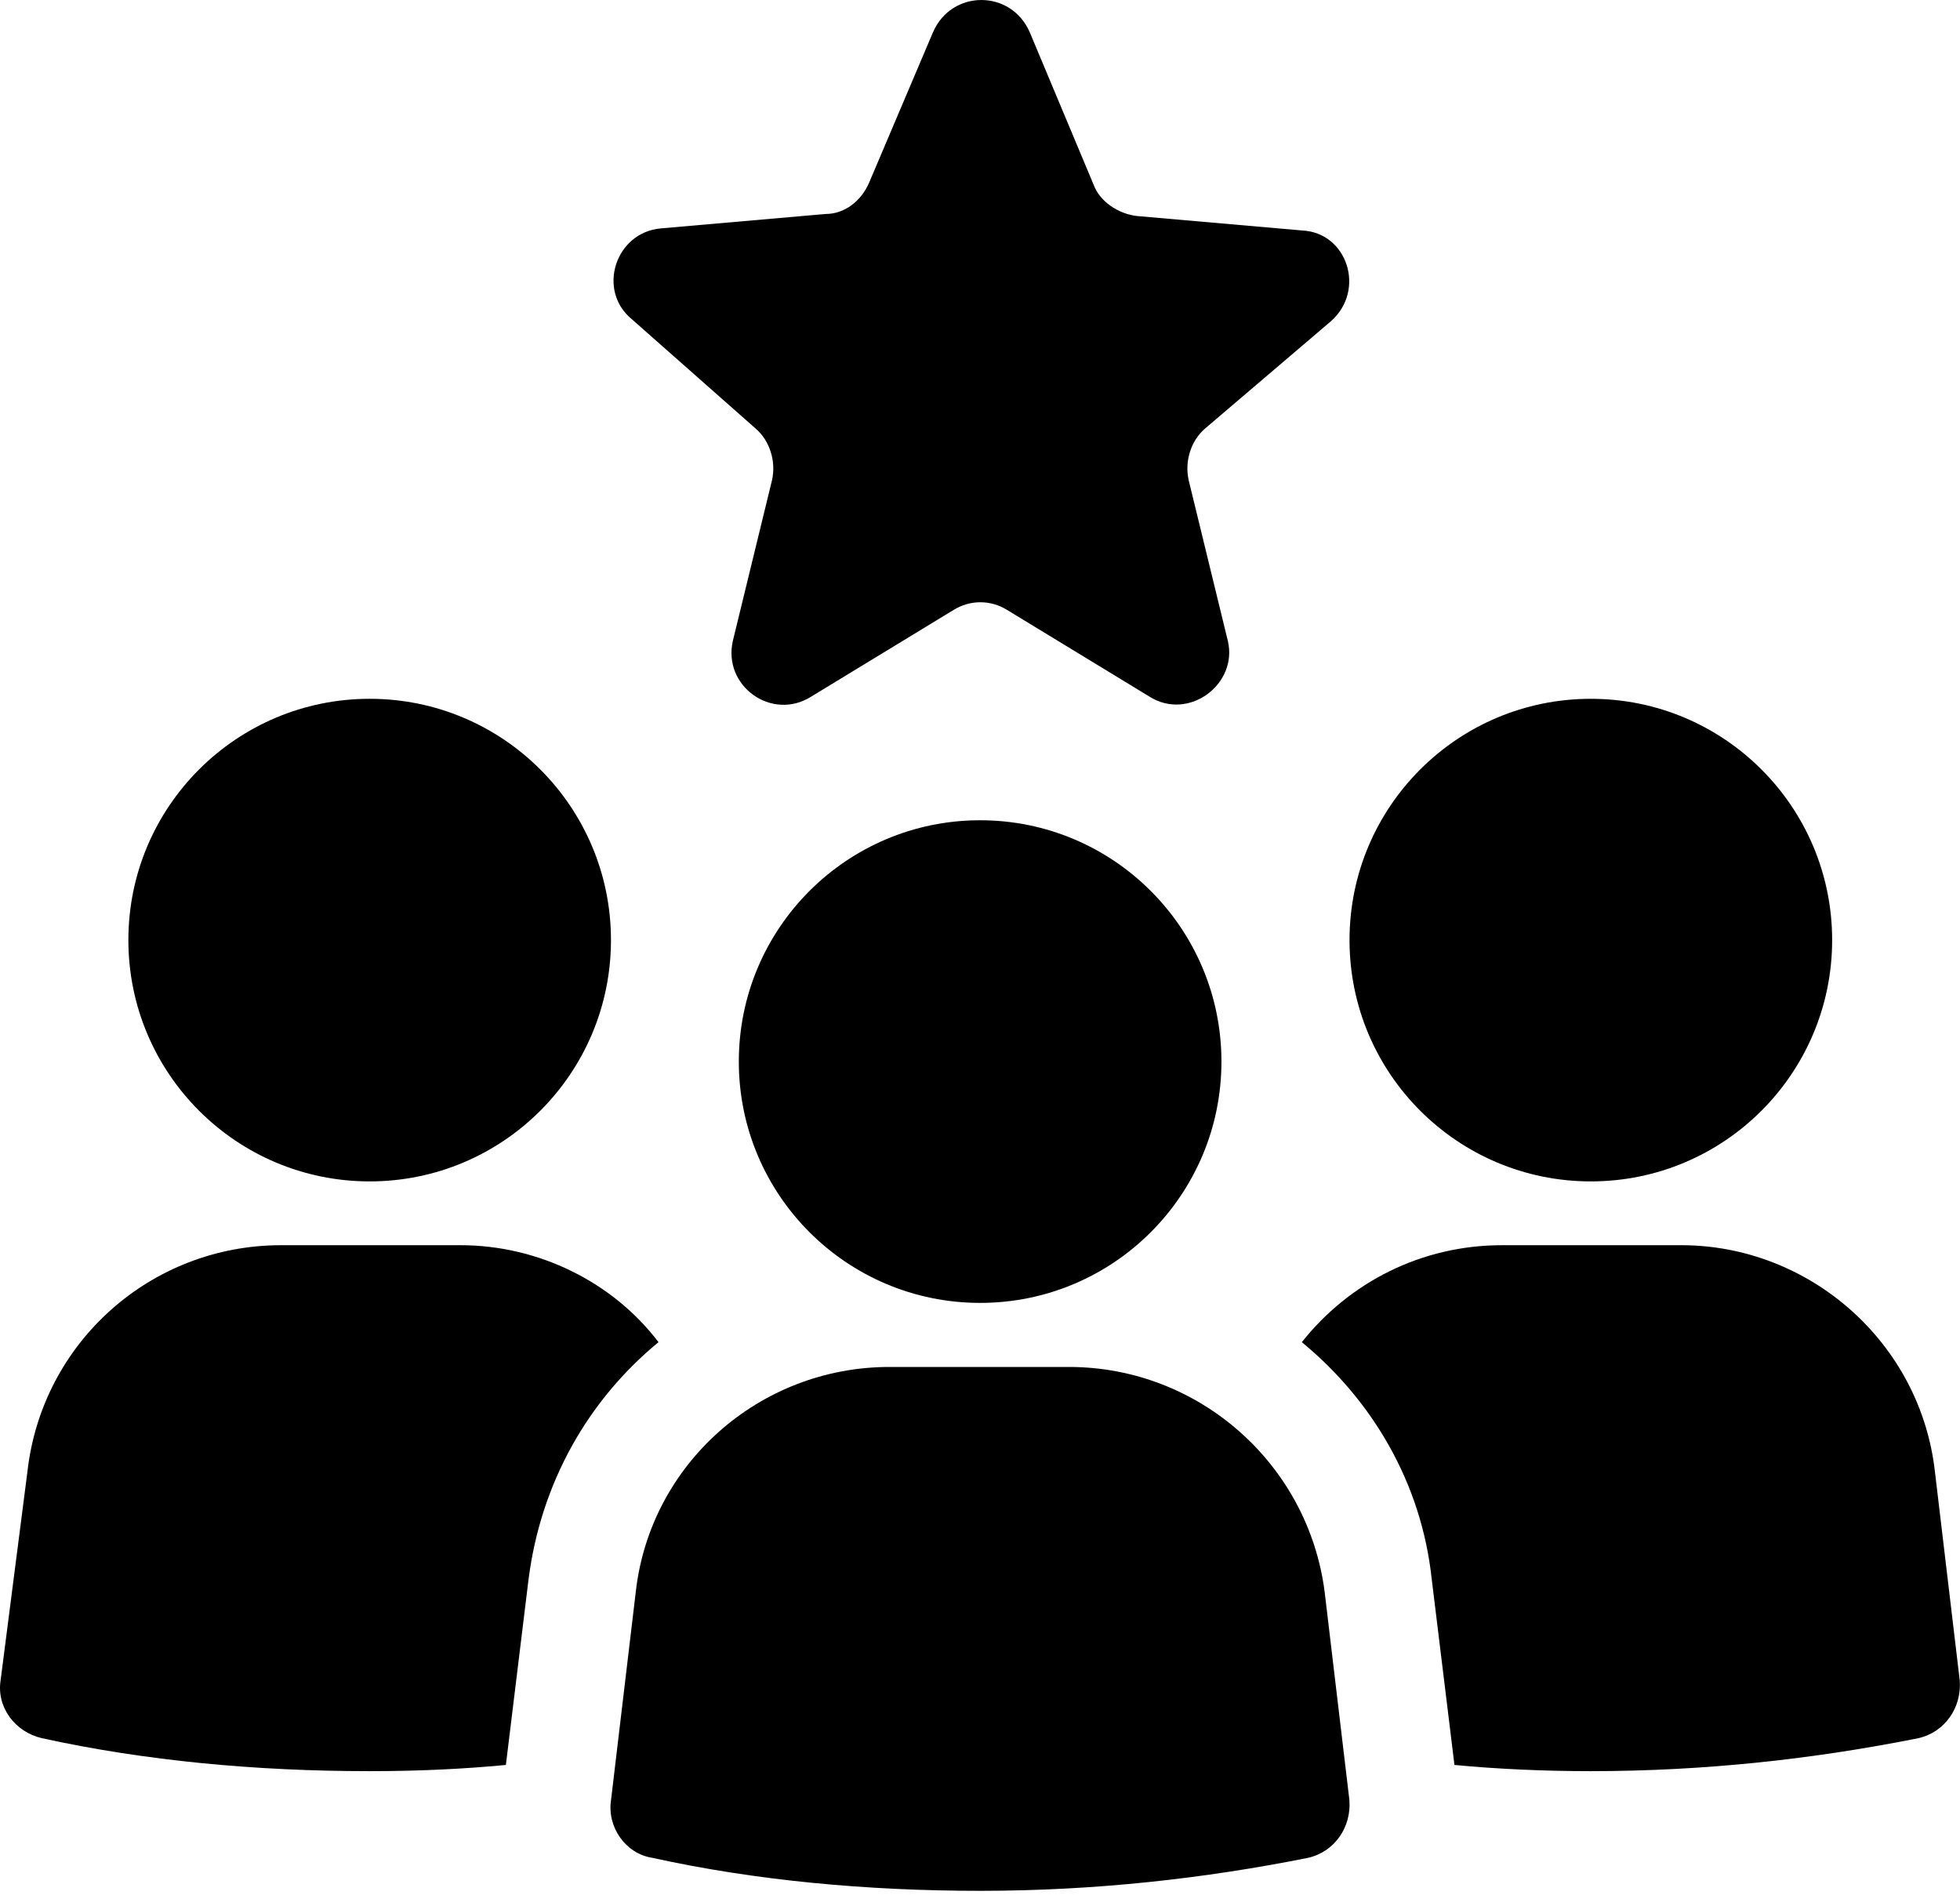
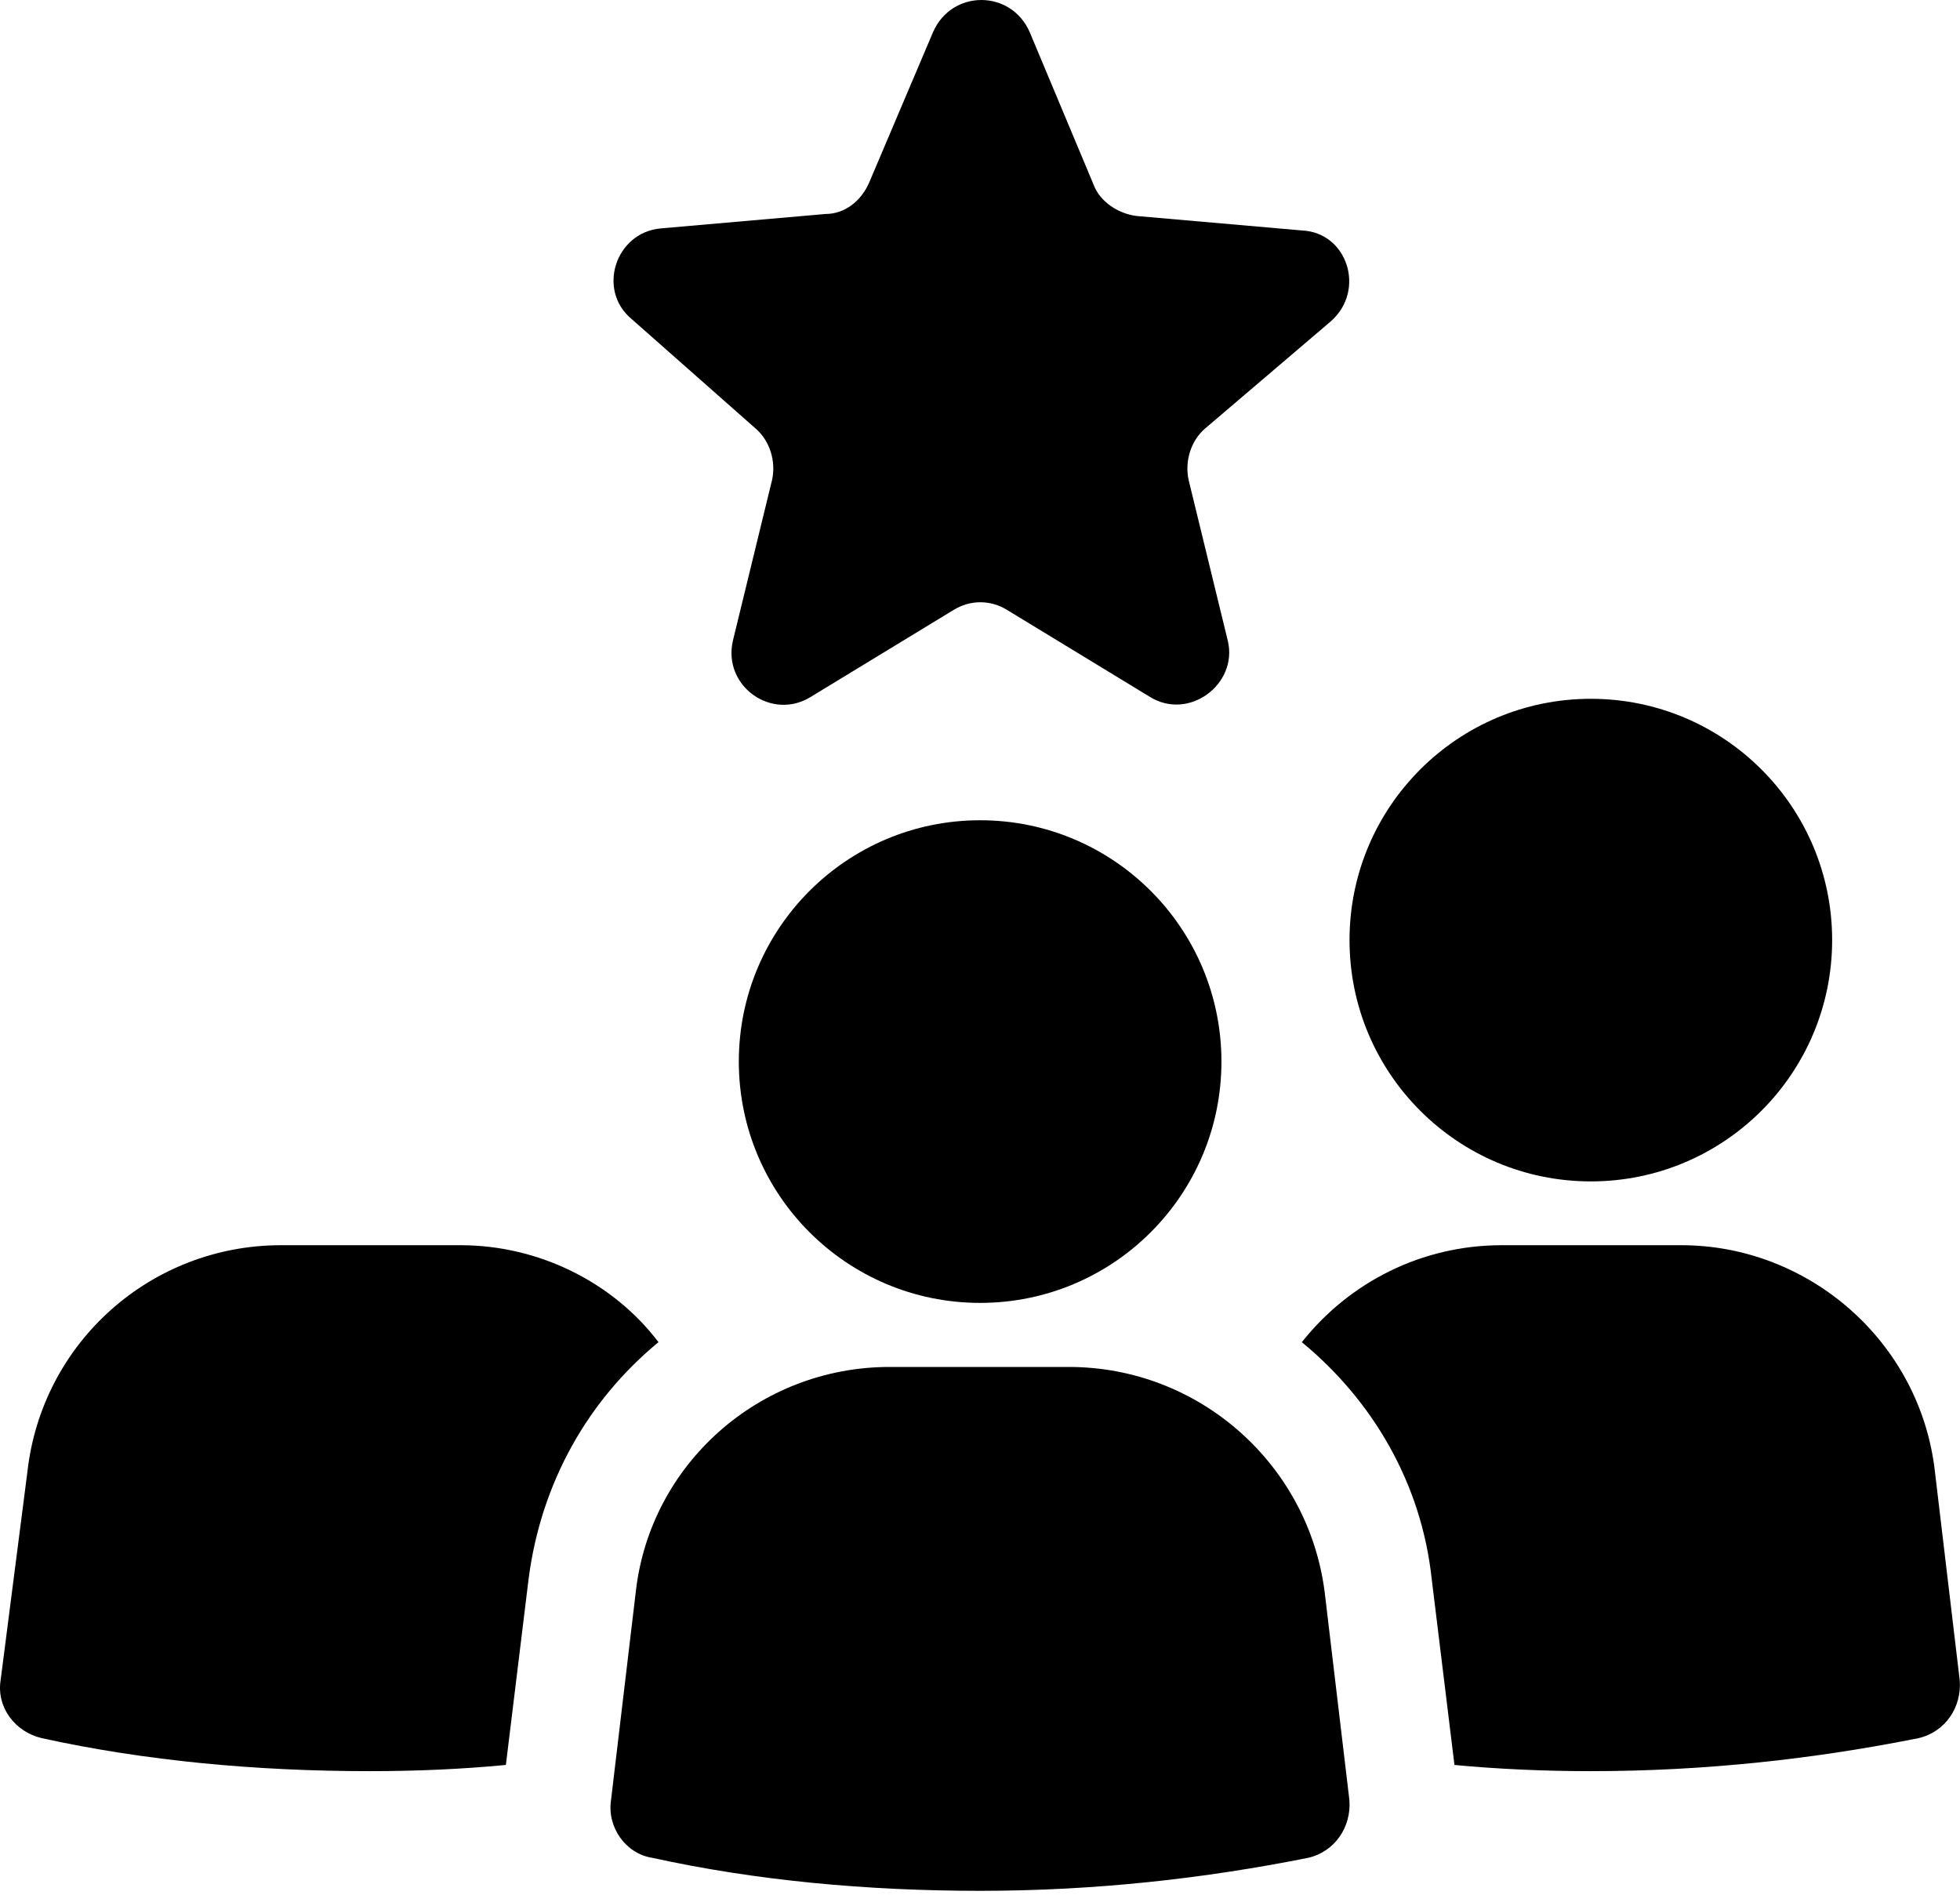
<svg xmlns="http://www.w3.org/2000/svg" width="60" height="58" viewBox="0 0 60 58" fill="none">
-   <path d="M11.317 36.164C15.396 36.164 18.703 32.857 18.703 28.777C18.703 24.698 15.396 21.391 11.317 21.391C7.237 21.391 3.93 24.698 3.93 28.777C3.93 32.857 7.237 36.164 11.317 36.164Z" fill="black" />
  <path d="M14.097 38.117H8.604C4.626 38.117 1.28 41.085 0.838 45.062L0.018 51.439C-0.109 52.26 0.46 53.017 1.28 53.207C4.437 53.901 7.846 54.217 11.319 54.217C12.771 54.217 14.16 54.154 15.486 54.027L16.18 48.345C16.559 45.378 18.011 42.852 20.158 41.085C18.769 39.254 16.496 38.117 14.097 38.117Z" fill="black" />
  <path d="M48.699 36.164C52.779 36.164 56.086 32.857 56.086 28.777C56.086 24.698 52.779 21.391 48.699 21.391C44.62 21.391 41.312 24.698 41.312 28.777C41.312 32.857 44.62 36.164 48.699 36.164Z" fill="black" />
  <path d="M59.234 45.062C58.792 41.085 55.383 38.117 51.468 38.117H45.976C43.513 38.117 41.304 39.254 39.852 41.085C41.998 42.852 43.513 45.378 43.829 48.345L44.524 54.027C45.849 54.154 47.302 54.217 48.691 54.217C52.226 54.217 55.572 53.838 58.729 53.207C59.55 53.017 60.055 52.26 59.992 51.439L59.234 45.062Z" fill="black" />
  <path d="M32.721 41.844H27.228C23.251 41.844 19.905 44.811 19.463 48.725L18.705 55.102C18.579 55.923 19.147 56.744 19.968 56.87C23.125 57.565 26.534 57.88 30.006 57.88C33.542 57.88 36.888 57.501 40.045 56.87C40.866 56.681 41.371 55.923 41.308 55.102L40.55 48.725C40.045 44.811 36.699 41.844 32.721 41.844Z" fill="black" />
  <path d="M30.004 39.883C34.084 39.883 37.391 36.576 37.391 32.496C37.391 28.417 34.084 25.109 30.004 25.109C25.924 25.109 22.617 28.417 22.617 32.496C22.617 36.576 25.924 39.883 30.004 39.883Z" fill="black" />
  <path d="M23.129 13.116C23.571 13.495 23.76 14.127 23.634 14.695L22.434 19.619C22.119 21.008 23.634 22.082 24.833 21.324L29.19 18.672C29.695 18.357 30.326 18.357 30.831 18.672L35.188 21.324C36.387 22.082 37.902 20.945 37.587 19.619L36.387 14.695C36.261 14.127 36.45 13.495 36.892 13.116L40.743 9.833C41.817 8.886 41.249 7.119 39.86 7.055L34.809 6.613C34.24 6.55 33.672 6.172 33.483 5.666L31.526 0.994C30.957 -0.331 29.127 -0.331 28.558 0.994L26.601 5.603C26.349 6.172 25.843 6.55 25.275 6.55L20.224 6.992C18.835 7.119 18.267 8.886 19.34 9.77L23.129 13.116Z" fill="black" />
</svg>